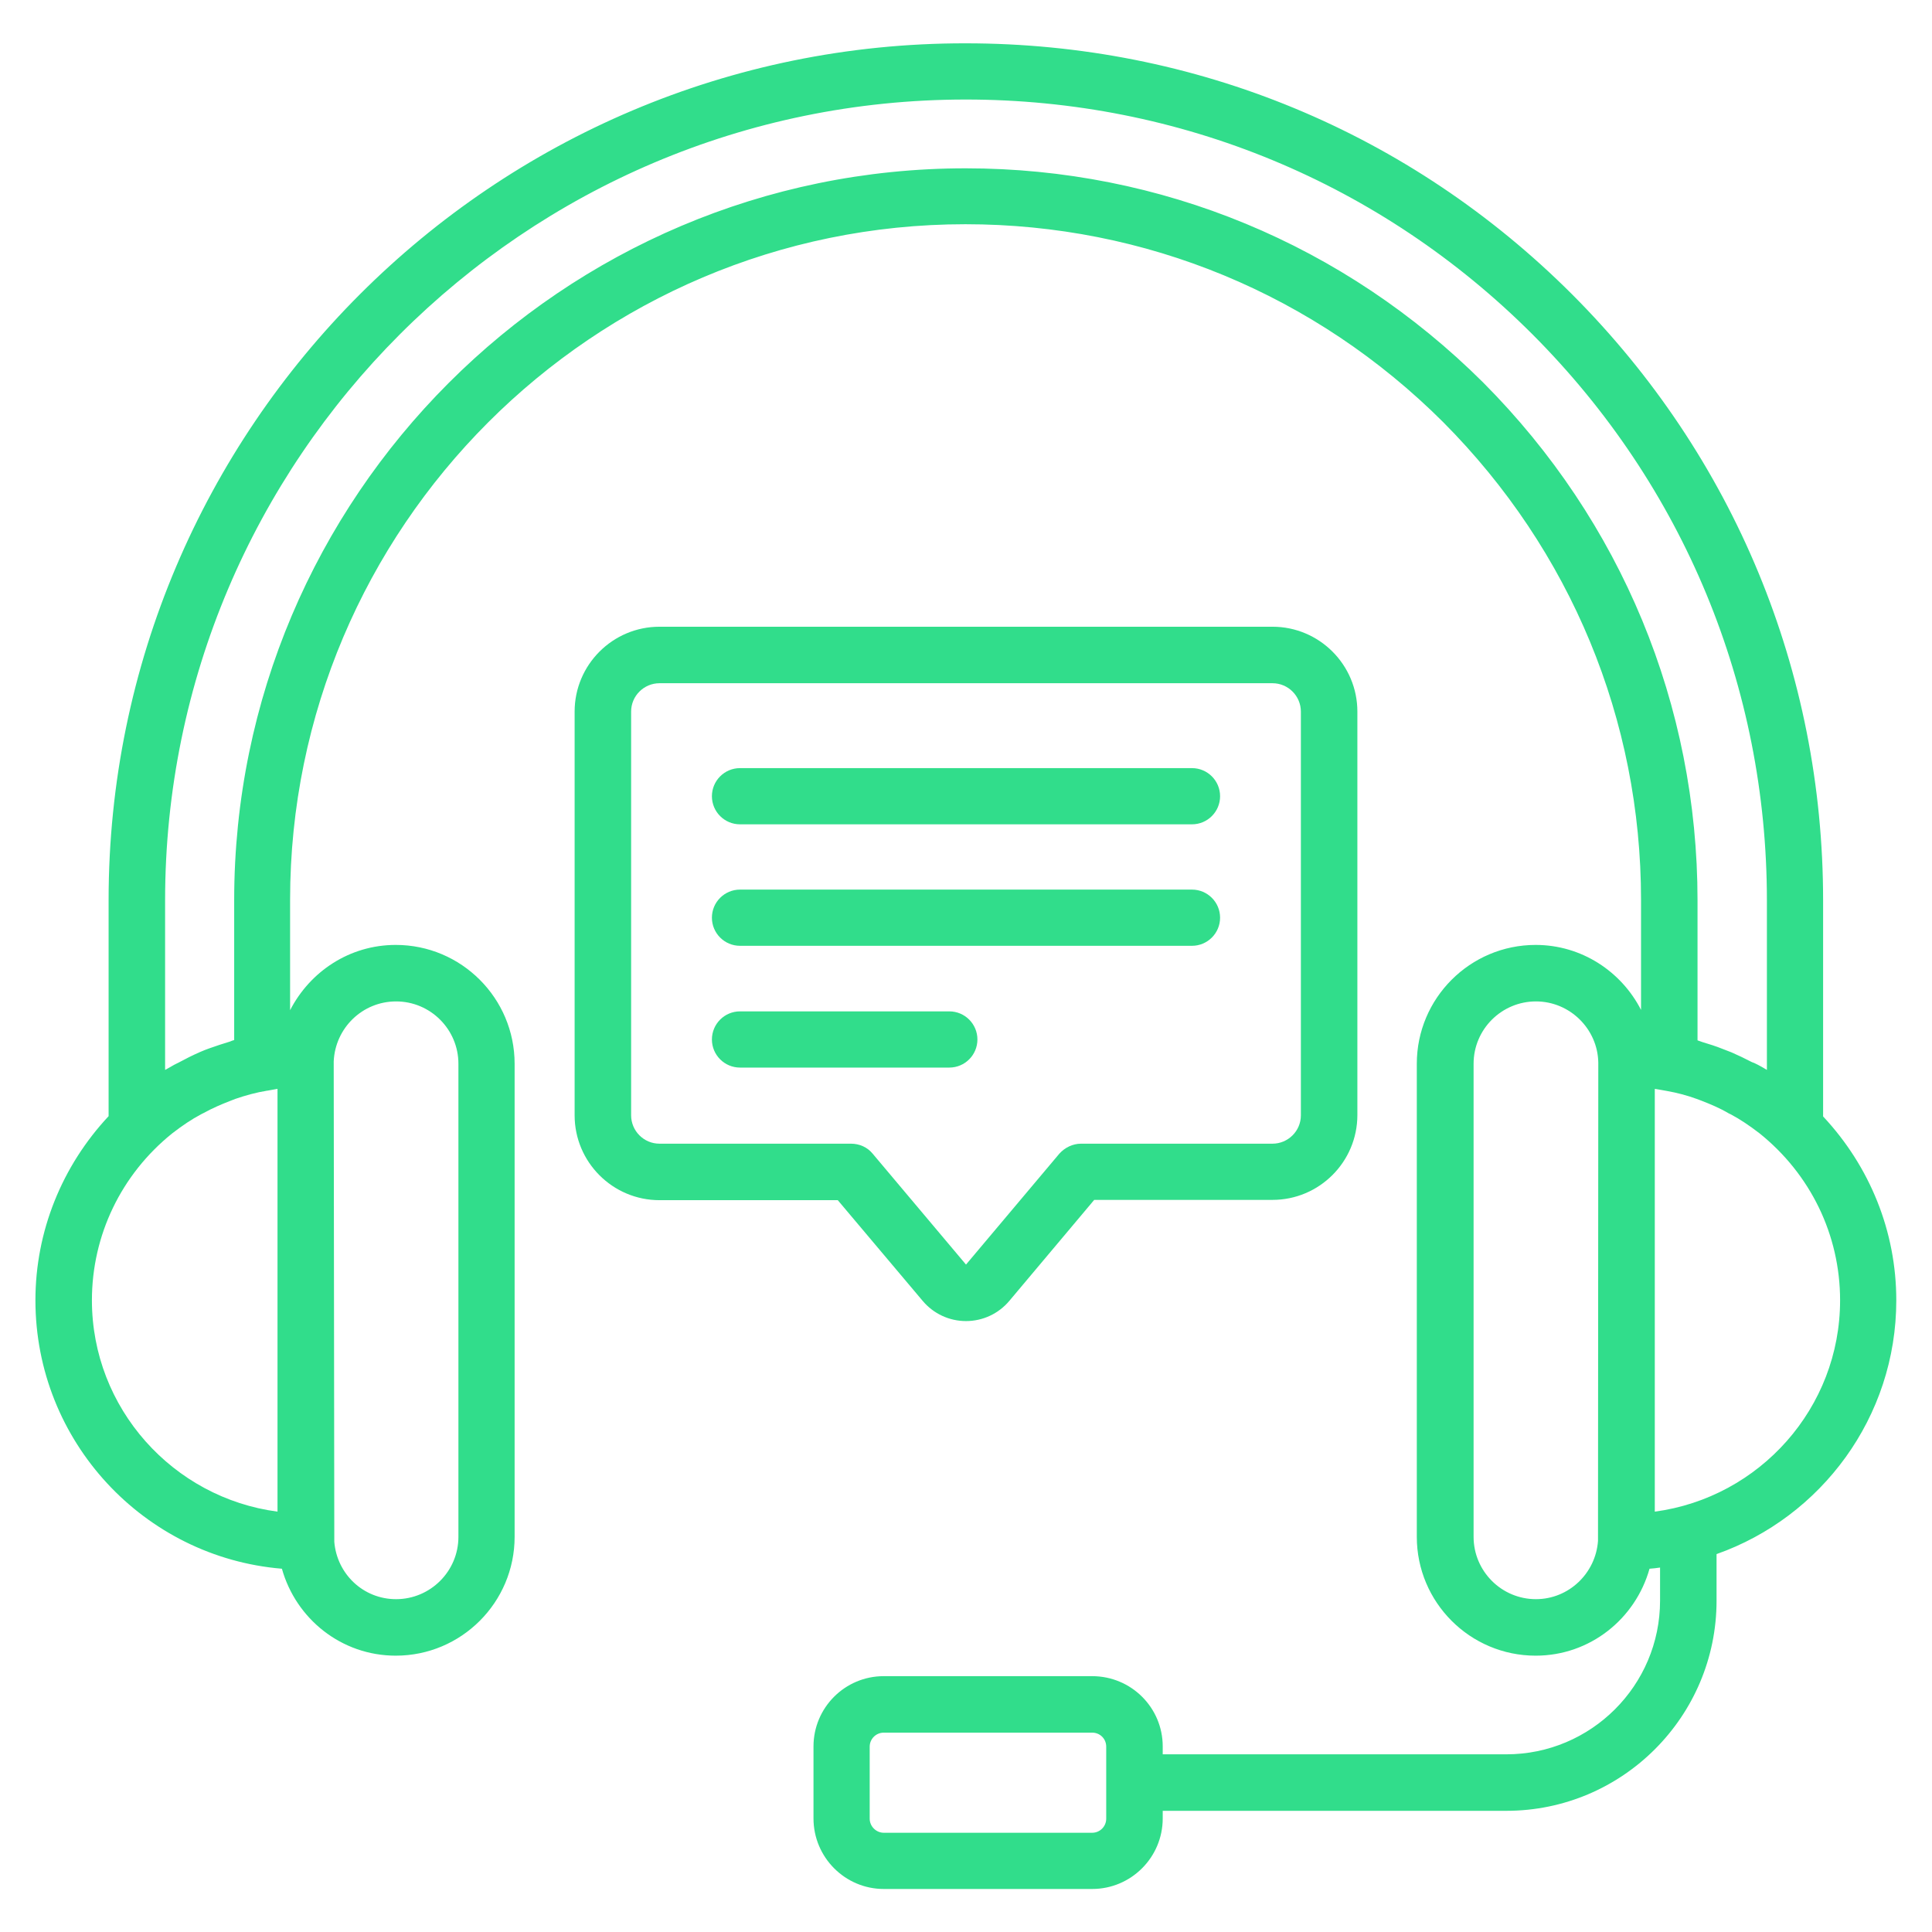
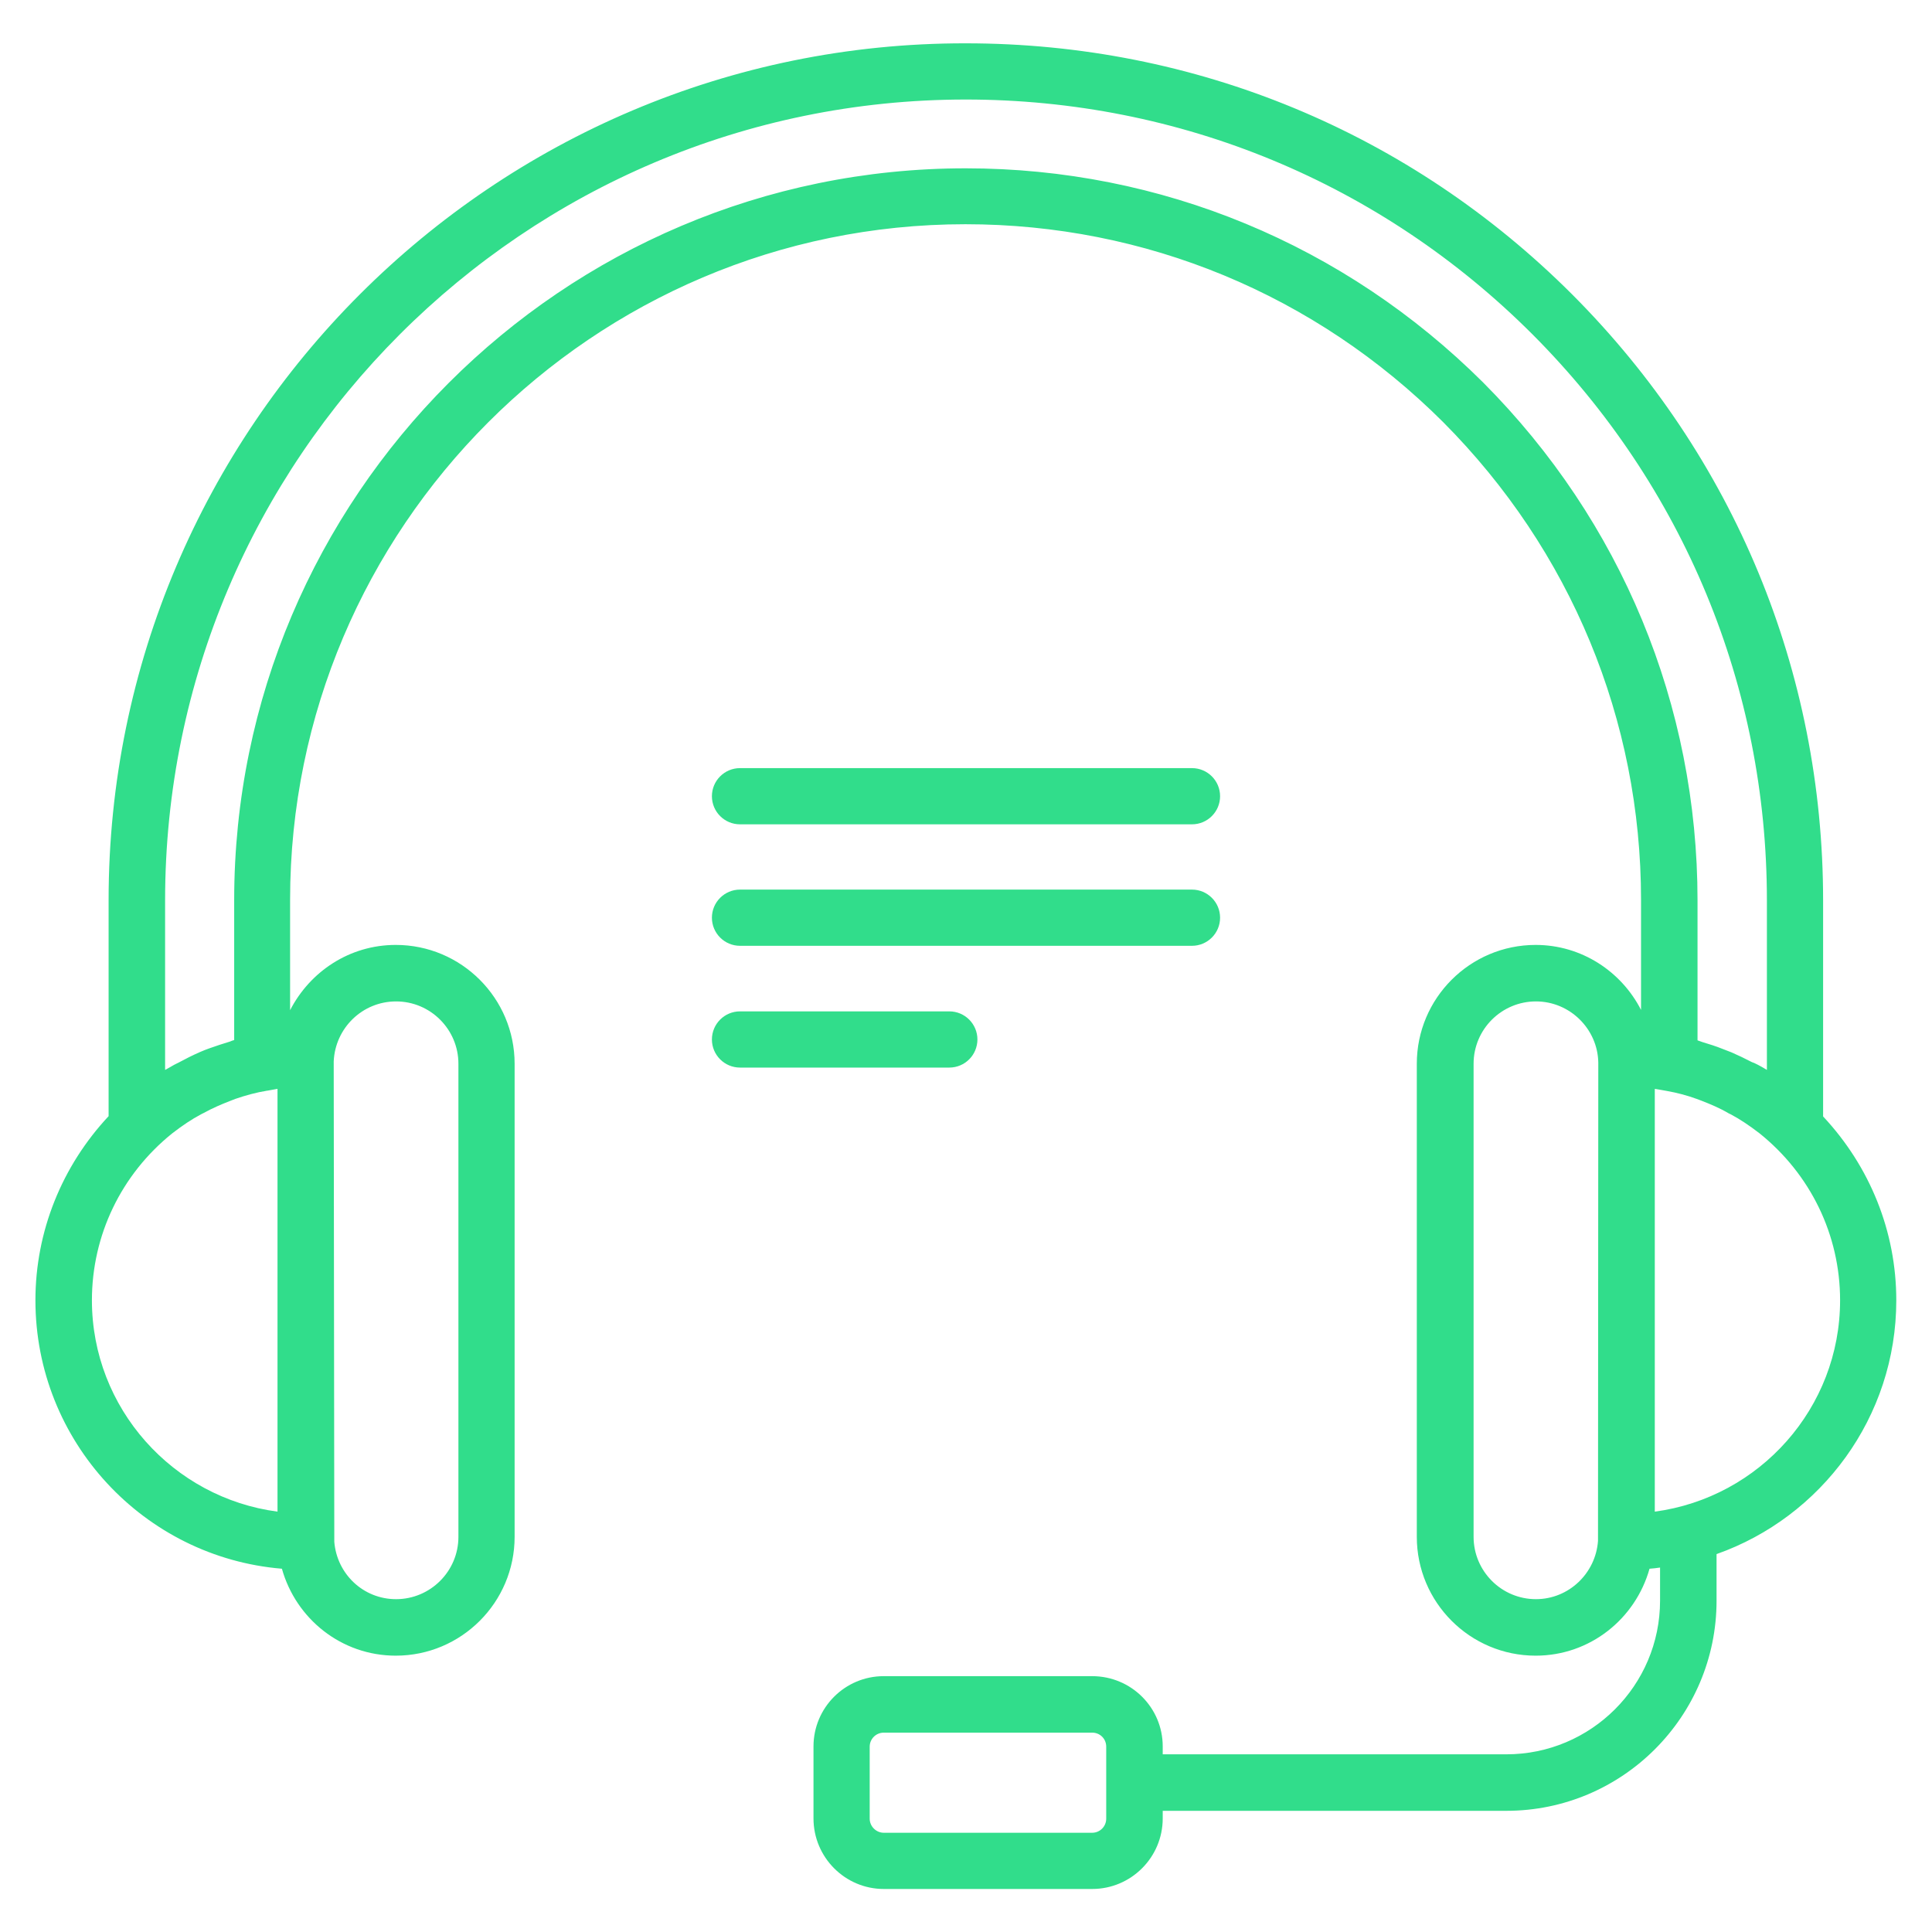
<svg xmlns="http://www.w3.org/2000/svg" id="fi_9465815" enable-background="new 0 0 66 66" height="512" viewBox="0 0 66 66" width="512">
  <g fill="#31DD8B">
    <path d="m64.78 44.42c0-2.35-.9-4.57-2.5-6.28v-7.38c0-7.81-3.04-15.16-8.57-20.7-5.54-5.54-12.89-8.58-20.72-8.58-16.14-.02-29.28 13.12-29.28 29.27v7.38c-1.59 1.7-2.5 3.93-2.5 6.29 0 4.82 3.71 8.78 8.42 9.17.48 1.71 2.03 2.97 3.89 2.97 2.24 0 4.06-1.82 4.06-4.06v-16.16c0-2.24-1.82-4.06-4.06-4.06-1.58 0-2.93.91-3.61 2.23v-3.77c0-12.72 10.35-23.08 23.07-23.08 6.15 0 11.95 2.4 16.32 6.76 4.36 4.38 6.76 10.17 6.76 16.32v3.76c-.67-1.31-2.03-2.22-3.6-2.22-2.24 0-4.06 1.82-4.06 4.06v16.16c0 2.24 1.82 4.06 4.06 4.06 1.86 0 3.41-1.26 3.89-2.97.12-.01.24-.02.36-.04v1.13c0 2.9-2.36 5.25-5.25 5.25h-11.74v-.27c0-1.33-1.08-2.4-2.41-2.4h-7.12c-1.33 0-2.4 1.08-2.4 2.4v2.46c0 1.33 1.08 2.41 2.4 2.41h7.12c1.33 0 2.41-1.08 2.41-2.41v-.26h11.74c3.96 0 7.18-3.22 7.18-7.18v-1.59c3.57-1.26 6.14-4.67 6.14-8.67zm-27.47 18.19h-7.12c-.26 0-.48-.22-.48-.48v-2.46c0-.26.21-.48.48-.48h7.12c.27 0 .48.21.48.48v1.22.01s0 .01 0 .01v1.22c0 .26-.21.48-.48.48zm-34.17-18.19c0-2.22 1-4.3 2.74-5.7.35-.27.66-.48 1-.66.03-.01.05-.03.08-.04.29-.16.59-.29.9-.41.06-.02.12-.05.18-.07.35-.12.71-.22 1.08-.28h.01c.11-.02.22-.04.33-.06h.02v14.44c-3.57-.47-6.34-3.53-6.34-7.22zm10.39-10.21c1.18 0 2.13.96 2.13 2.13v16.16c0 1.18-.96 2.13-2.13 2.13-1.12 0-2.02-.86-2.11-1.96v-.01l-.02-16.4c.05-1.14.98-2.05 2.13-2.05zm37.14-21.14c-4.74-4.72-11.02-7.32-17.68-7.32-13.78 0-24.99 11.22-24.99 25v4.78c-.05.01-.09.03-.14.05-.24.07-.47.15-.7.23-.11.04-.22.08-.33.13-.25.11-.49.23-.73.36-.05.03-.11.05-.16.08-.1.06-.21.12-.3.17v-5.79c0-15.09 12.27-27.36 27.35-27.36 7.31 0 14.19 2.85 19.36 8.02 5.17 5.18 8.01 12.05 8.01 19.34v5.79c-.1-.06-.2-.12-.3-.17-.07-.04-.14-.07-.22-.1-.23-.12-.46-.23-.69-.33-.1-.04-.21-.08-.31-.12-.22-.09-.45-.16-.68-.23-.06-.02-.11-.04-.17-.06v-4.78c0-6.67-2.6-12.95-7.32-17.69zm1.8 41.56c-1.18 0-2.13-.96-2.13-2.13v-16.16c0-1.18.96-2.13 2.13-2.13 1.16 0 2.11.94 2.13 2.09l-.01 16.34c-.08 1.11-1 1.99-2.12 1.99zm4.06-2.99v-14.44h.02c.14.02.27.05.4.07.34.06.68.15 1.01.27.05.02.1.04.16.06.31.12.62.25.91.42.03.02.06.03.1.05.32.17.63.38.97.64 1.75 1.4 2.76 3.48 2.76 5.71 0 3.68-2.75 6.74-6.33 7.22z" />
-     <path d="m31.52 44.44c.37.44.91.69 1.48.69.57 0 1.11-.25 1.48-.69l2.9-3.45h6.09c1.6 0 2.9-1.3 2.9-2.9v-13.78c0-1.6-1.3-2.9-2.9-2.9h-20.94c-1.6 0-2.9 1.3-2.9 2.9v13.79c0 1.6 1.3 2.9 2.9 2.9h6.09zm-9.96-6.34v-13.79c0-.54.44-.97.97-.97h20.94c.54 0 .97.44.97.97v13.79c0 .54-.44.97-.97.97h-6.54c-.28 0-.55.13-.74.34l-3.19 3.79-3.19-3.79c-.18-.22-.45-.34-.74-.34h-6.54c-.54 0-.97-.44-.97-.97z" />
    <path d="m25.28 28.16h15.44c.53 0 .96-.43.96-.96s-.43-.96-.96-.96h-15.44c-.53 0-.96.43-.96.96s.43.96.96.96z" />
    <path d="m25.28 32.31h15.44c.53 0 .96-.43.96-.96s-.43-.96-.96-.96h-15.44c-.53 0-.96.43-.96.96s.43.96.96.96z" />
    <path d="m33.39 35.51c0-.53-.43-.96-.96-.96h-7.15c-.53 0-.96.43-.96.96s.43.96.96.96h7.15c.53 0 .96-.43.96-.96z" />
  </g>
</svg>